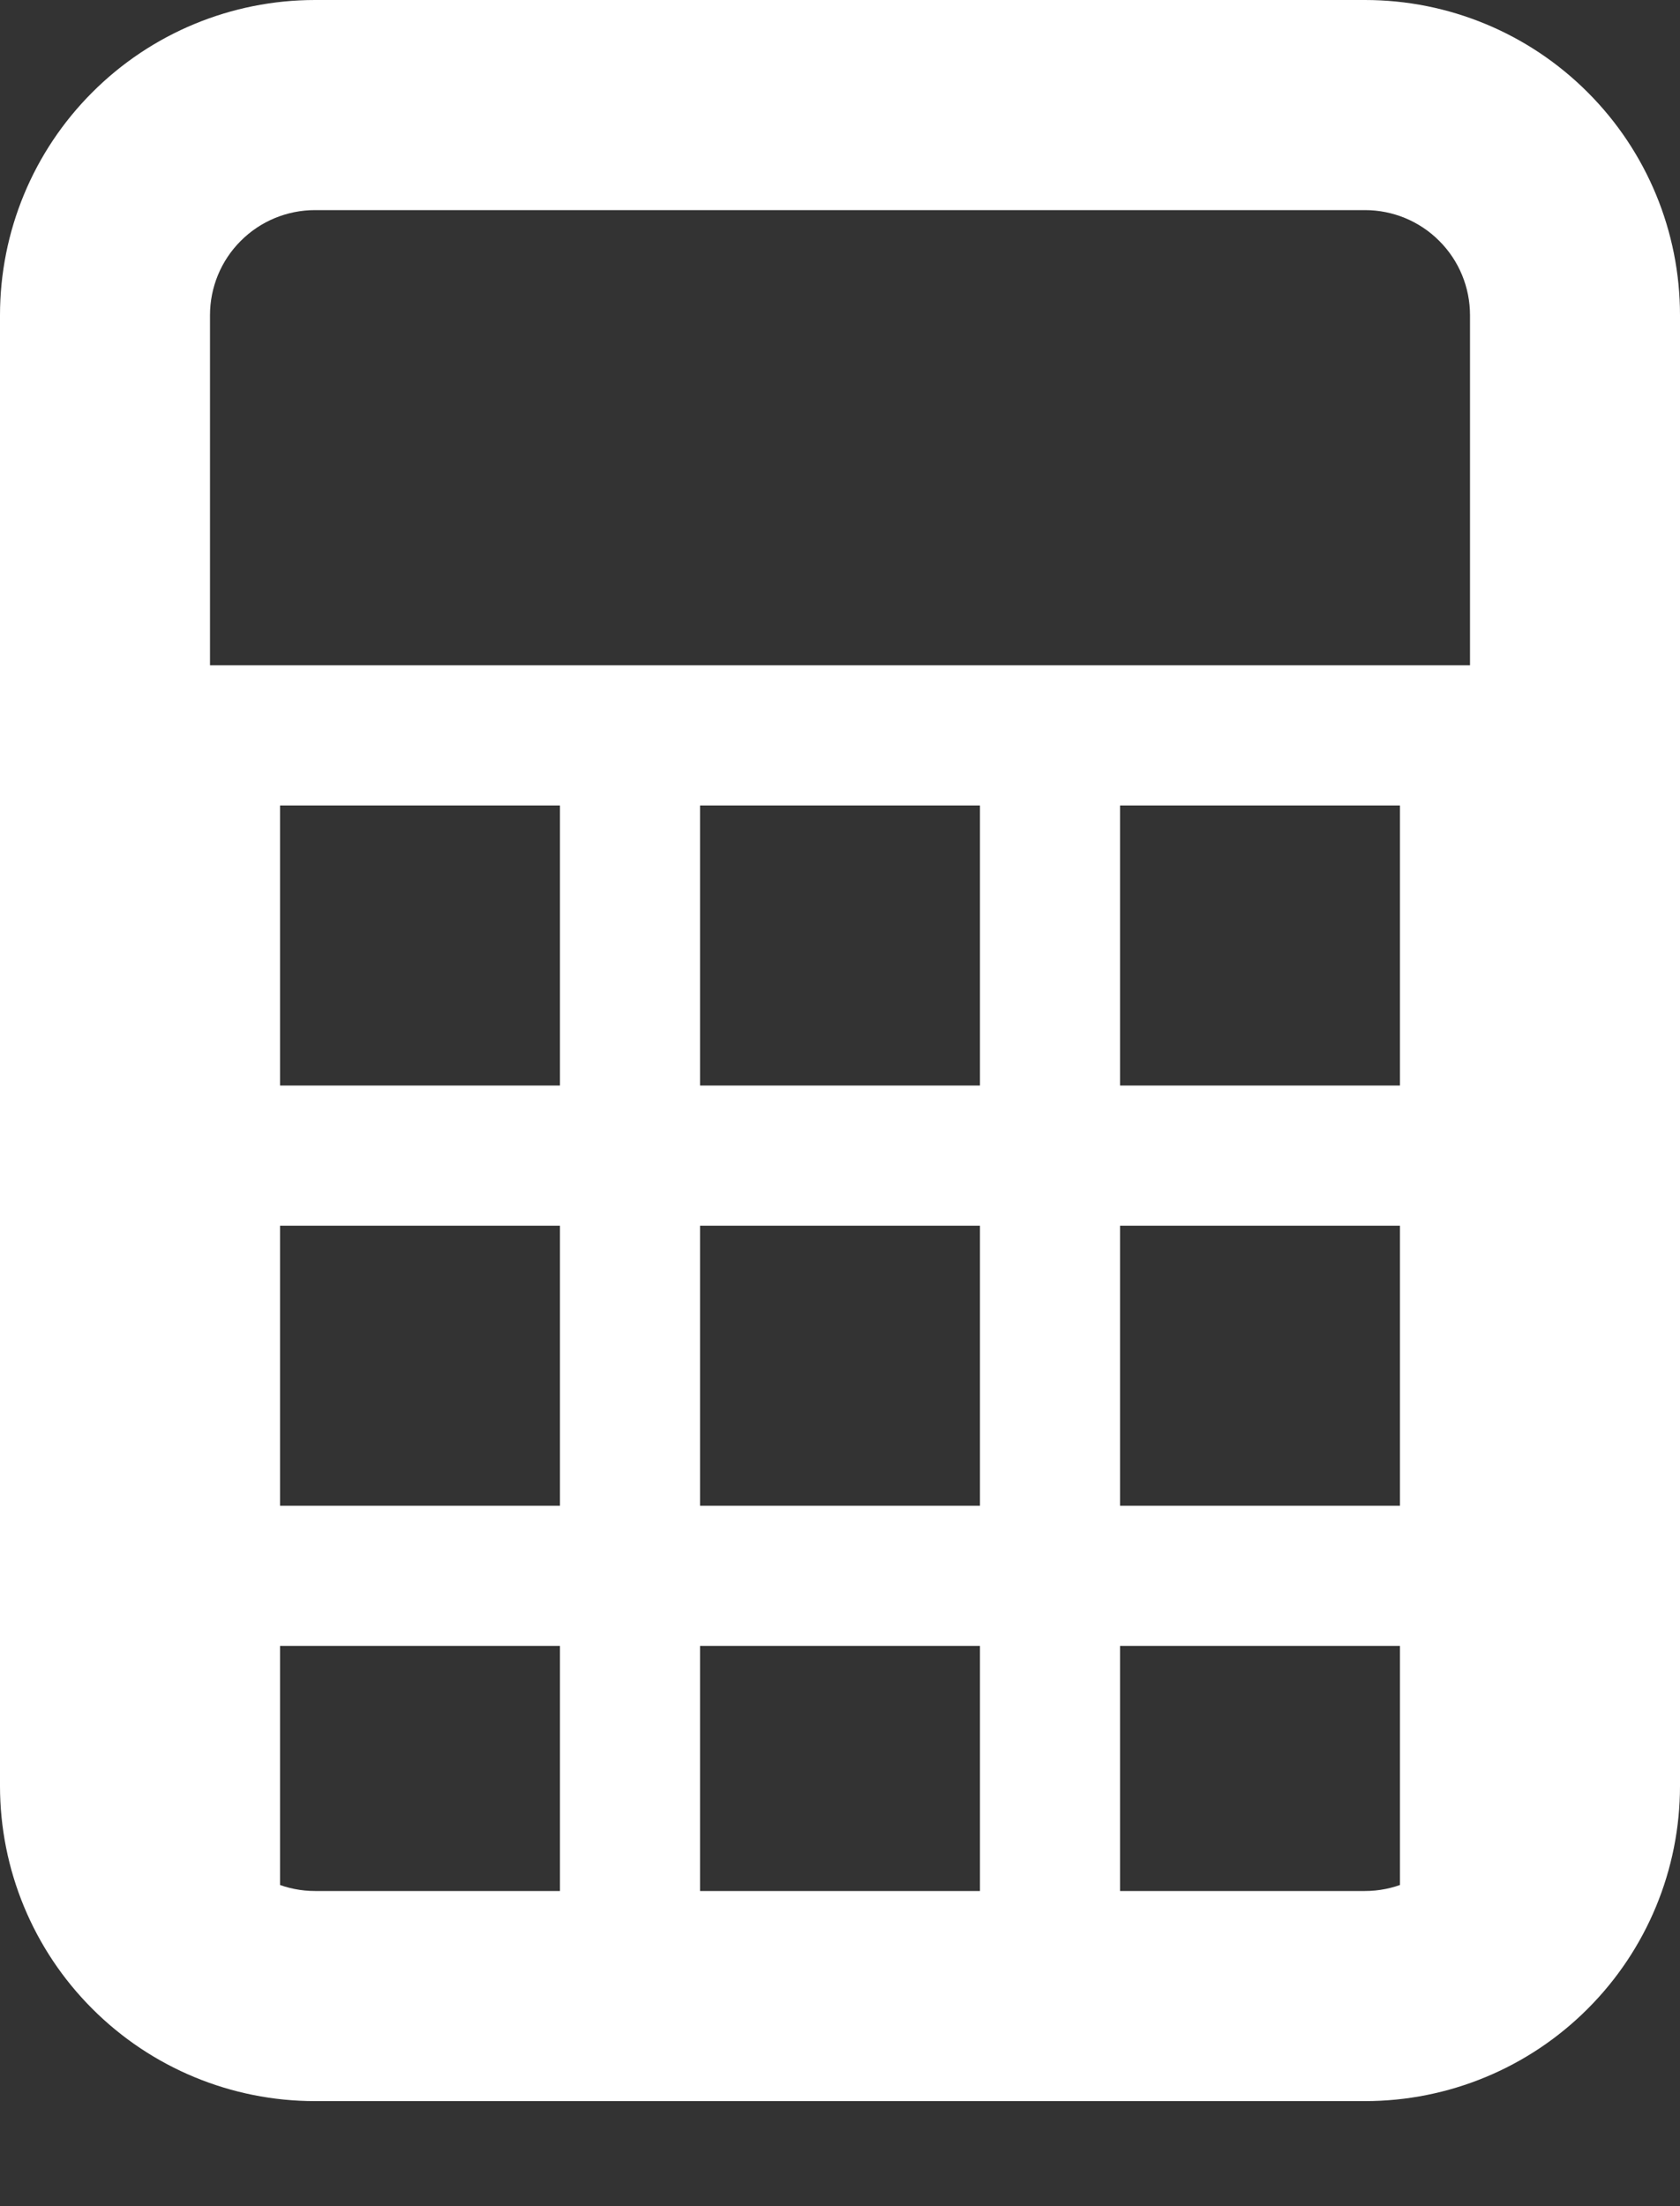
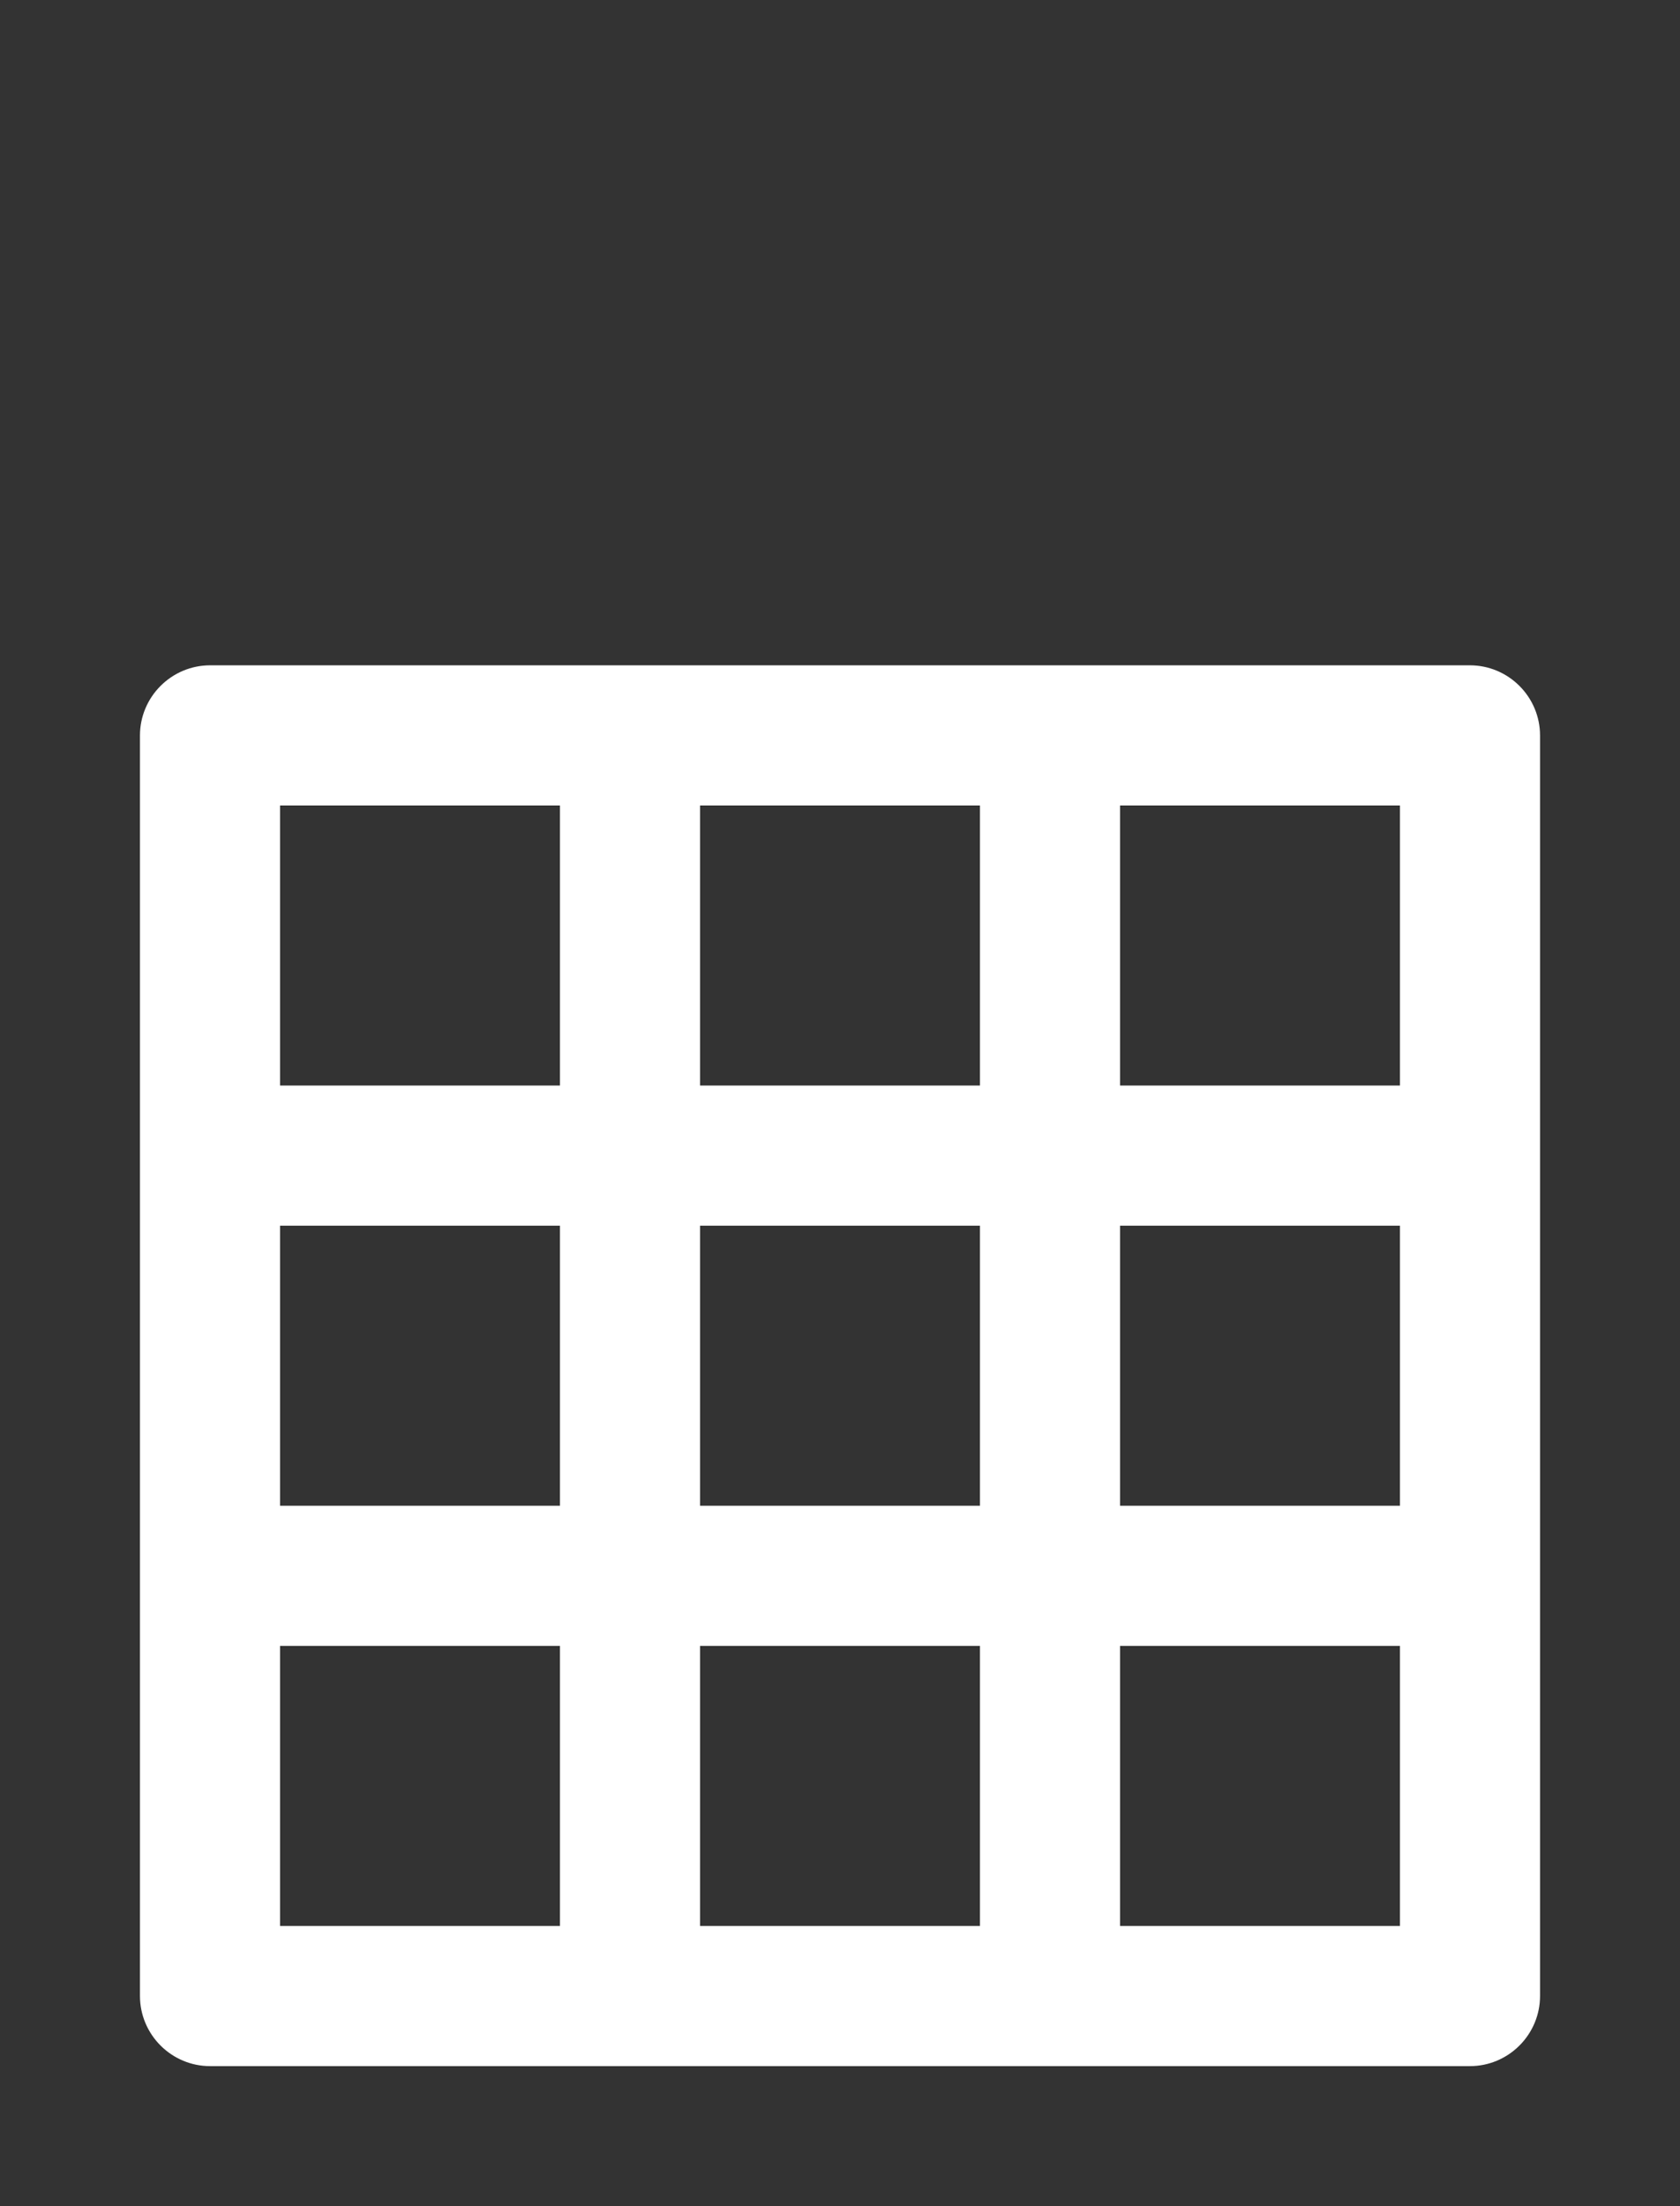
<svg xmlns="http://www.w3.org/2000/svg" width="16" height="21" viewBox="0 0 16 21" fill="none">
  <rect x="0" y="0" width="16" height="21" fill="#333333" stroke="none" />
  <path d="M14 6.333H2C1.823 6.333 1.654 6.404 1.529 6.529C1.404 6.654 1.333 6.823 1.333 7V19C1.333 19.177 1.404 19.346 1.529 19.471C1.654 19.596 1.823 19.667 2 19.667H14C14.177 19.667 14.346 19.596 14.471 19.471C14.596 19.346 14.667 19.177 14.667 19V7C14.667 6.823 14.596 6.654 14.471 6.529C14.346 6.404 14.177 6.333 14 6.333V6.333ZM5.333 18.333H2.667V15.667H5.333V18.333ZM5.333 14.333H2.667V11.667H5.333V14.333ZM5.333 10.333H2.667V7.667H5.333V10.333ZM9.333 18.333H6.667V15.667H9.333V18.333ZM9.333 14.333H6.667V11.667H9.333V14.333ZM9.333 10.333H6.667V7.667H9.333V10.333ZM13.333 18.333H10.667V15.667H13.333V18.333ZM13.333 14.333H10.667V11.667H13.333V14.333ZM13.333 10.333H10.667V7.667H13.333V10.333Z" fill="white" />
-   <path d="M13 0H3C2.204 0 1.441 0.316 0.879 0.879C0.316 1.441 0 2.204 0 3V17C0 17.796 0.316 18.559 0.879 19.121C1.441 19.684 2.204 20 3 20H13C13.796 20 14.559 19.684 15.121 19.121C15.684 18.559 16 17.796 16 17V3C16 2.204 15.684 1.441 15.121 0.879C14.559 0.316 13.796 0 13 0ZM14 17C14 17.265 13.895 17.52 13.707 17.707C13.52 17.895 13.265 18 13 18H3C2.735 18 2.48 17.895 2.293 17.707C2.105 17.52 2 17.265 2 17V3C2 2.735 2.105 2.48 2.293 2.293C2.48 2.105 2.735 2 3 2H13C13.265 2 13.52 2.105 13.707 2.293C13.895 2.48 14 2.735 14 3V17Z" fill="white" />
</svg>